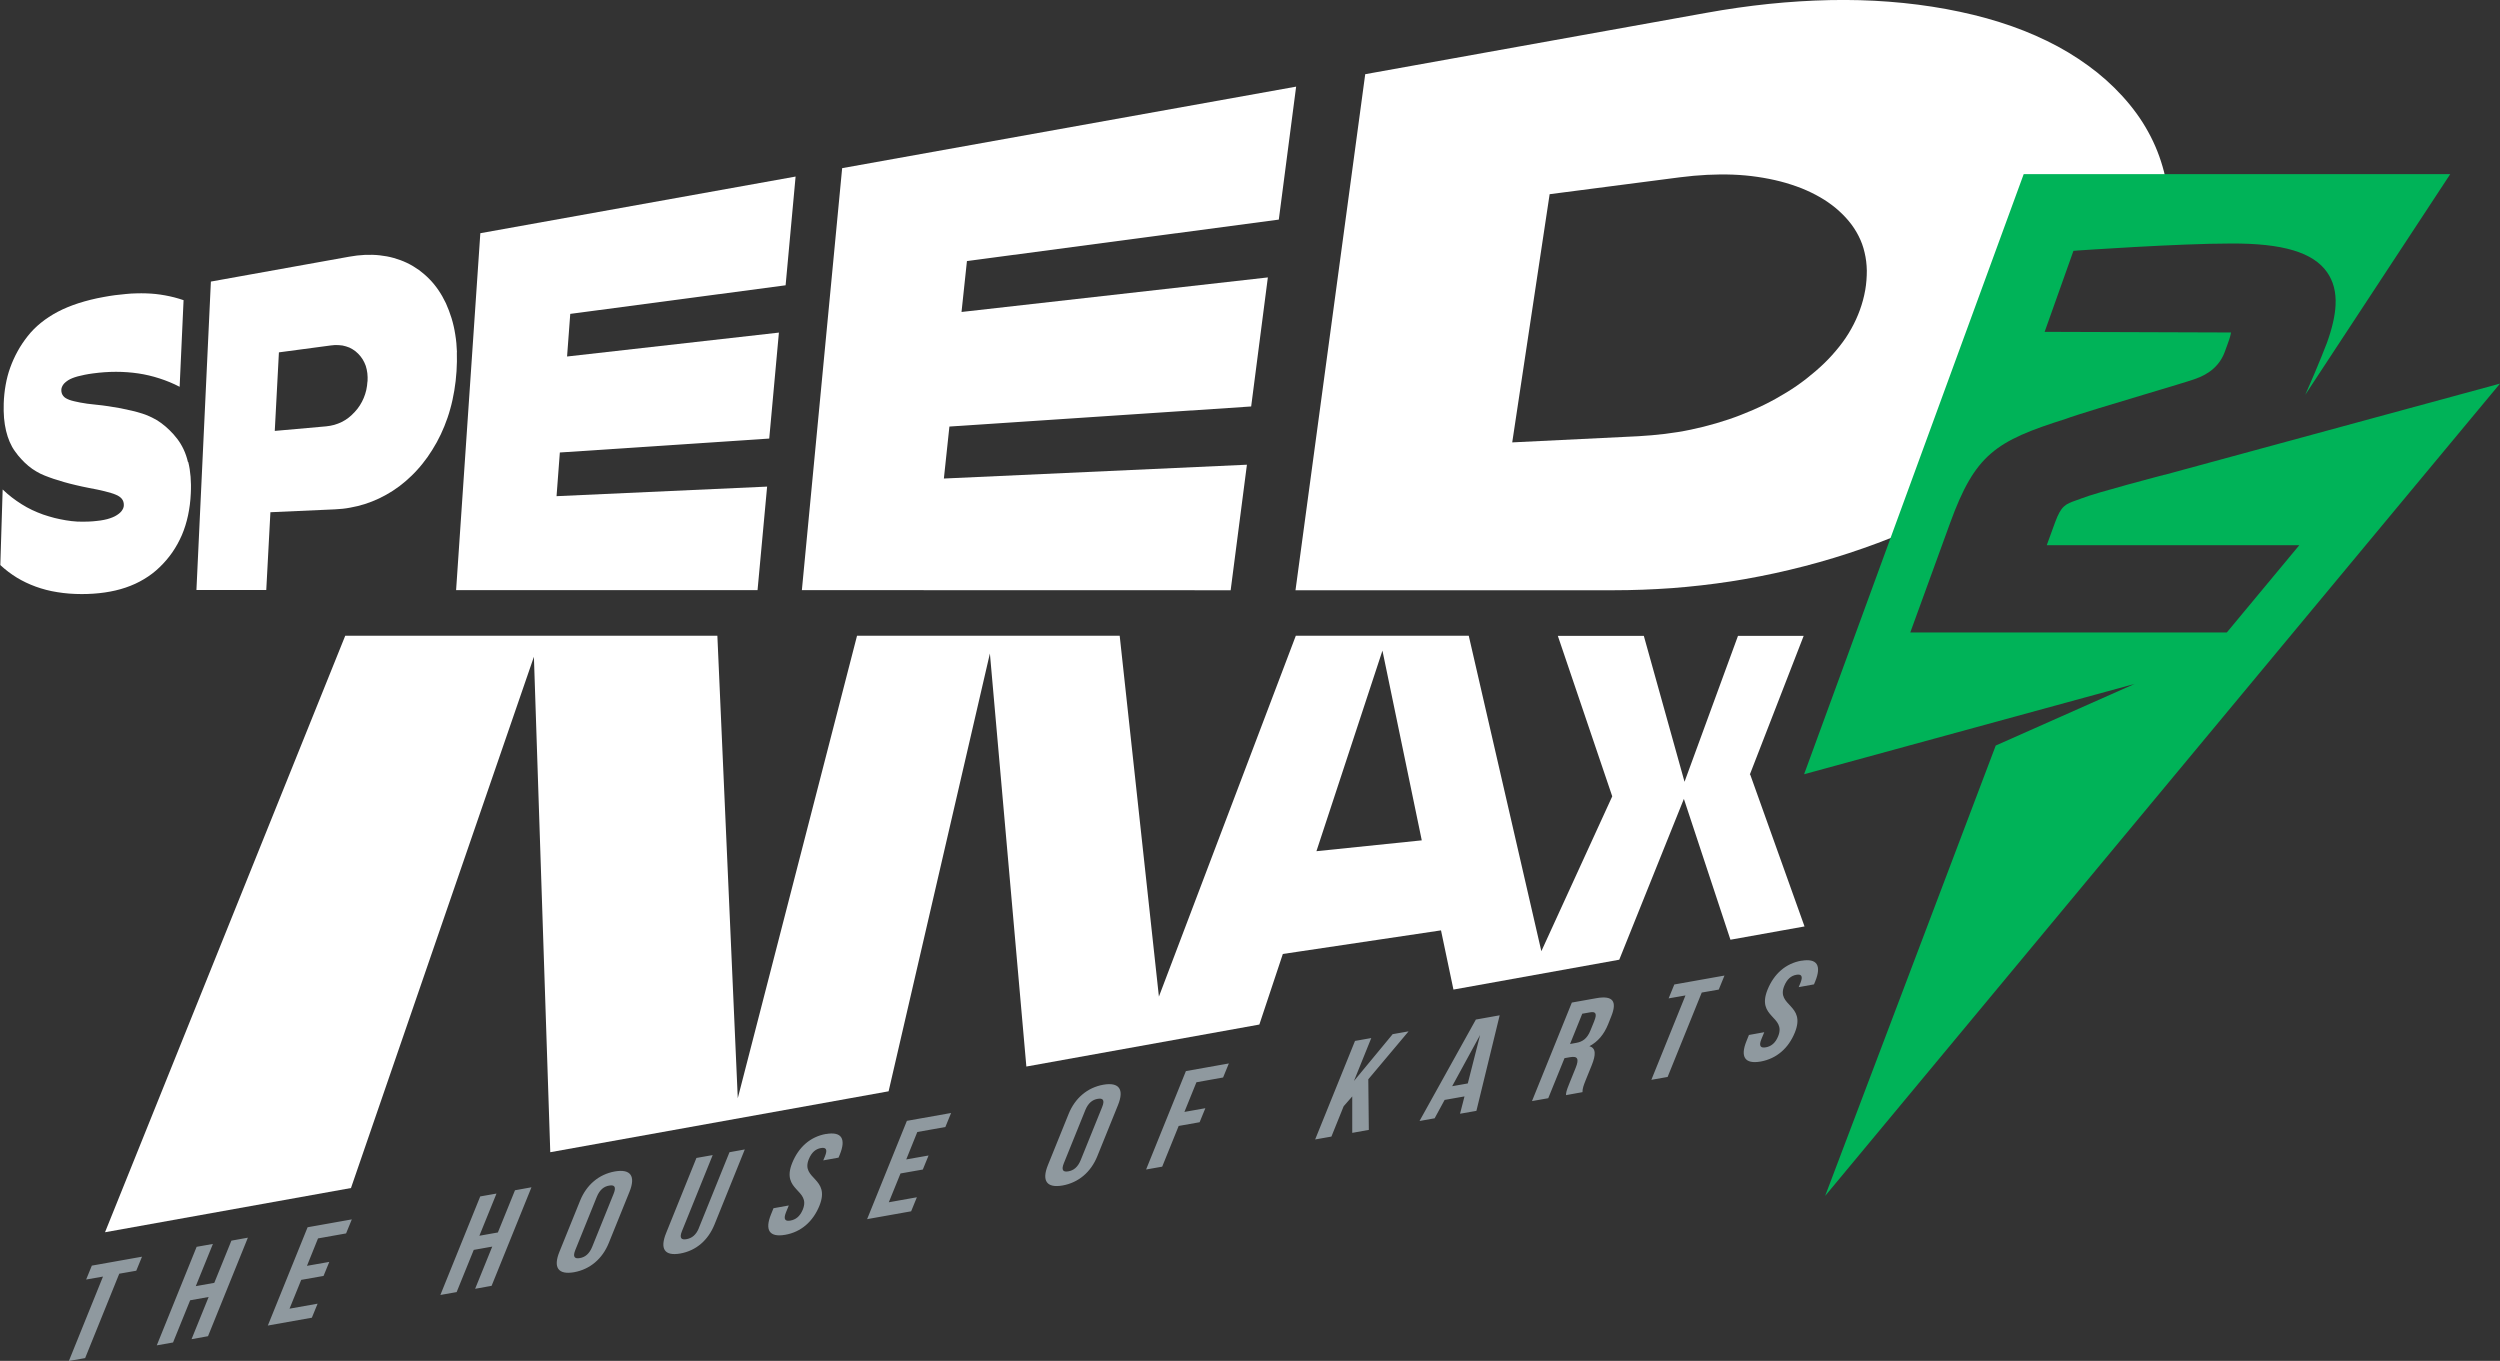
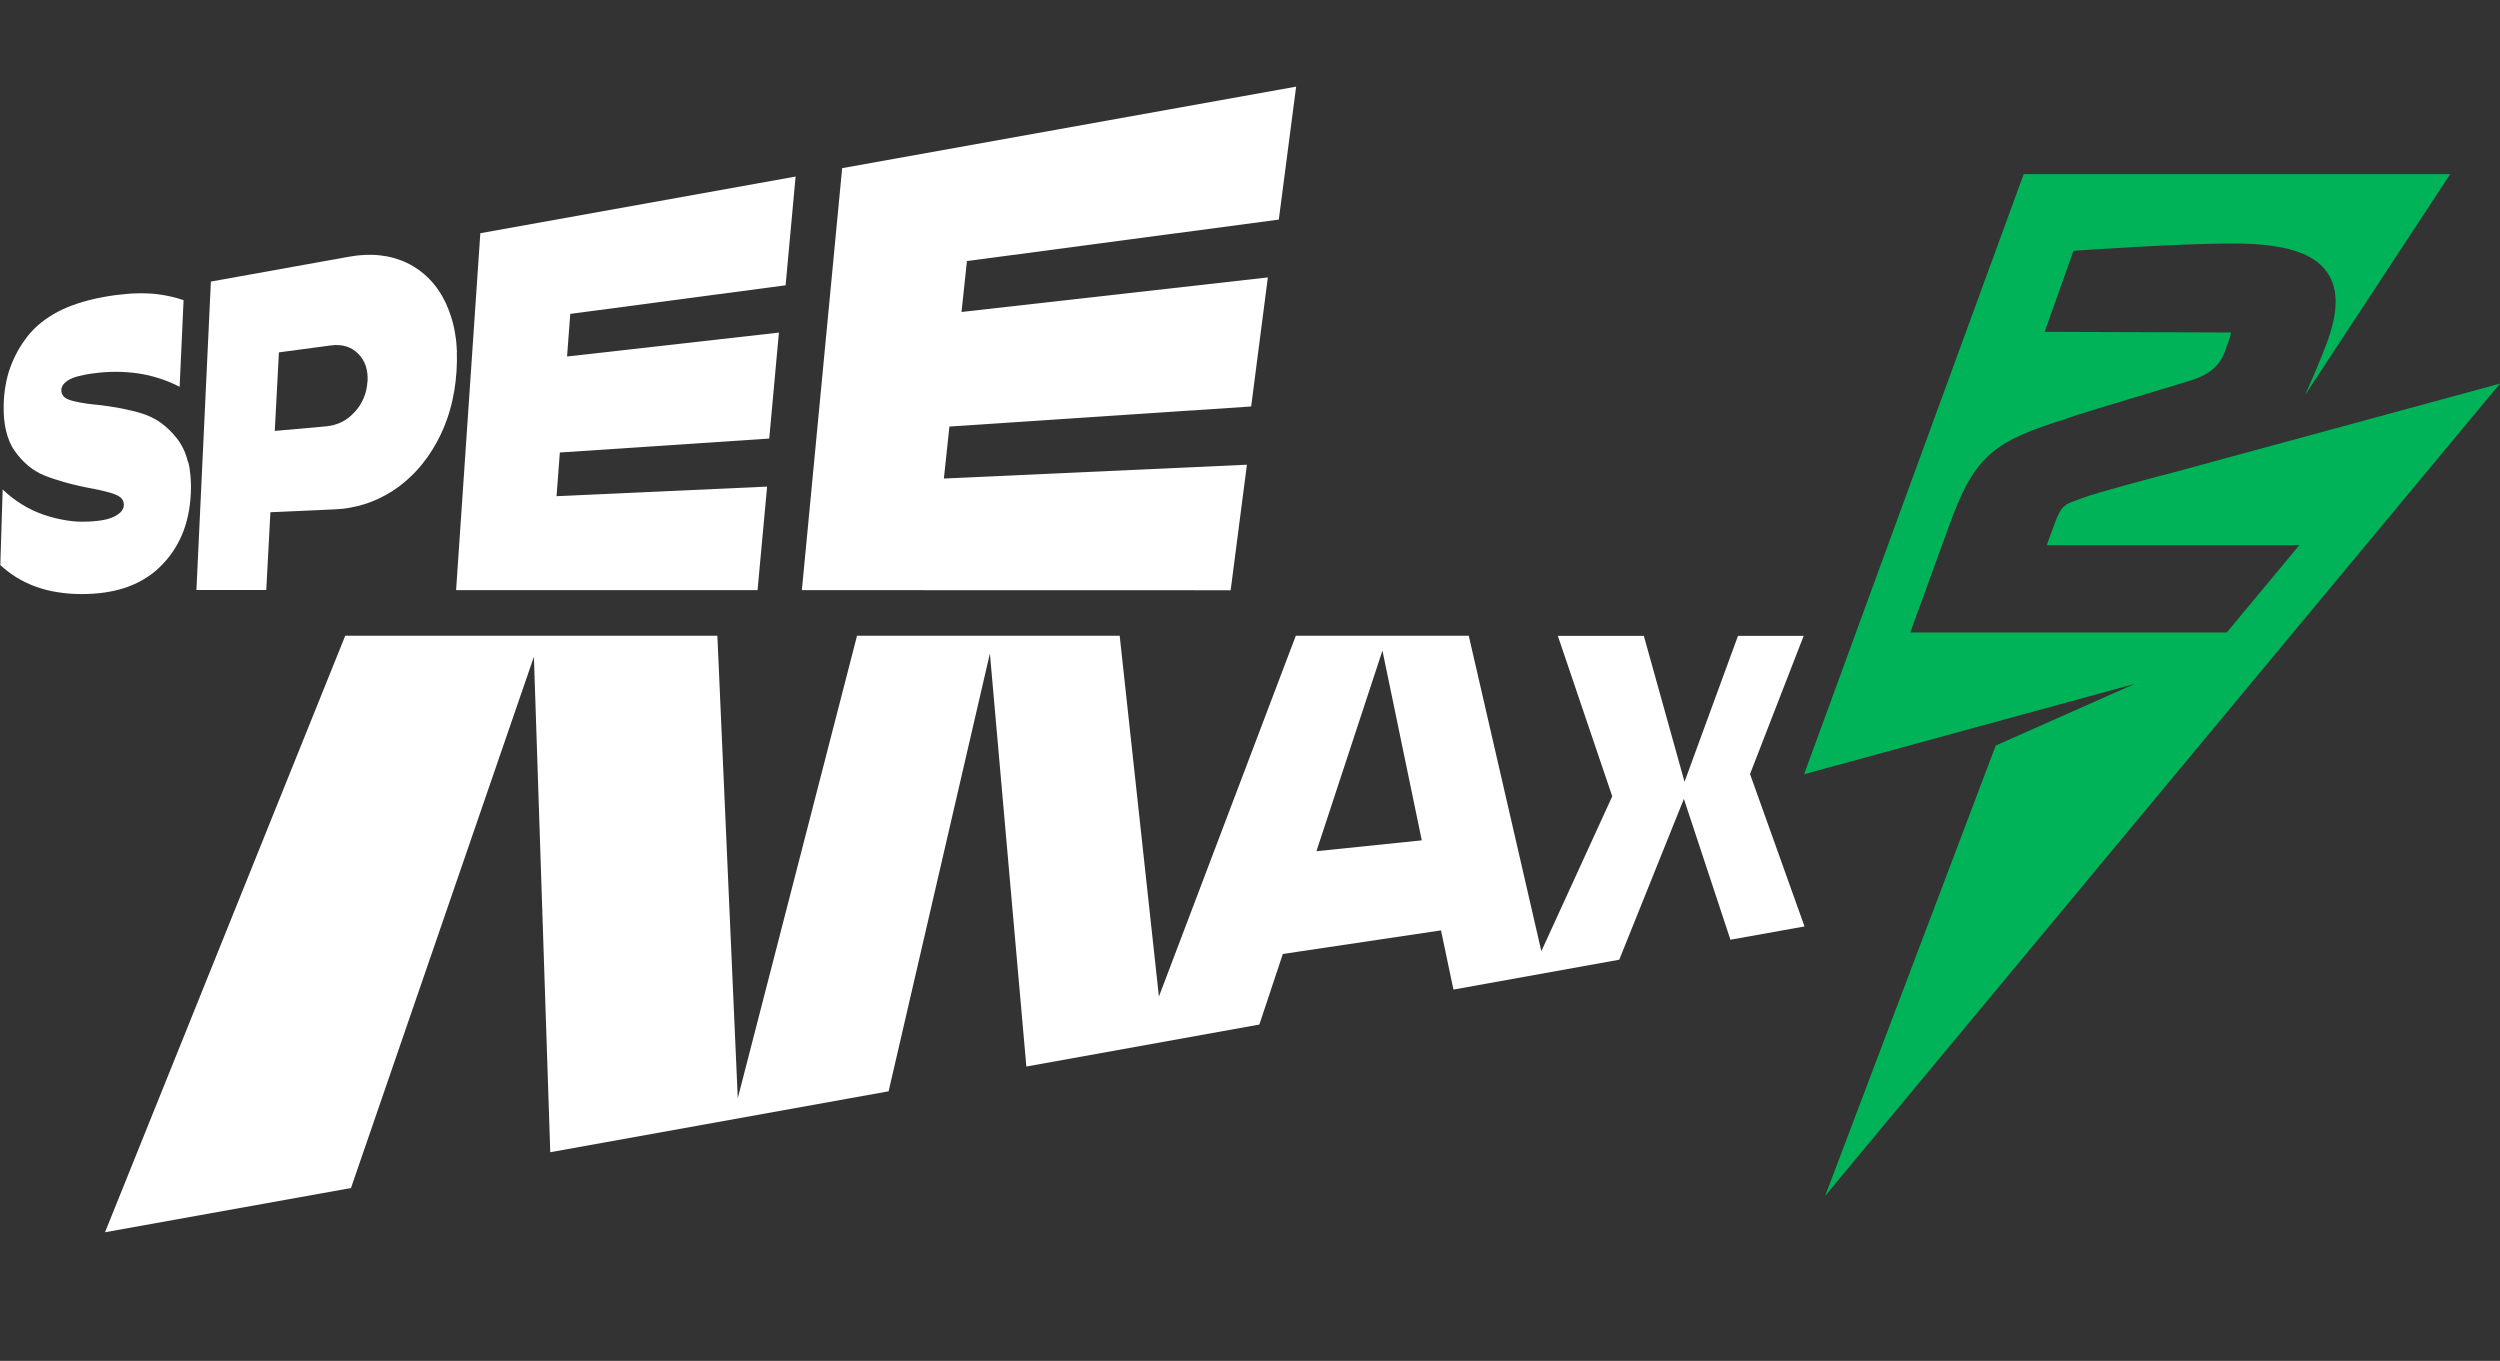
<svg xmlns="http://www.w3.org/2000/svg" id="Calque_2" viewBox="0 0 235.2 128.03">
  <rect x="0" y="0" width="235.2" height="128.03" fill="#333333" stroke="none" />
  <defs>
    <style>.cls-1{fill:#8f999f;}.cls-1,.cls-2,.cls-3{stroke-width:0px;}.cls-2{fill:#fff;}.cls-3{fill:#00b358;}</style>
  </defs>
  <g id="Calque_1-2">
    <path class="cls-2" d="m164.62,72.88l5.07-13.06h-6.18s-5.03,13.73-5.03,13.73l-3.83-13.73h-8.09s5.12,15.1,5.12,15.1l-6.67,14.57-6.83-29.68h-16.27s-12.88,33.95-12.88,33.95l-3.69-33.95h-24.71s-11.22,43.51-11.22,43.51l-1.92-43.51h-35.01s-22.6,56.12-22.6,56.12l23.14-4.16,17.21-49.98,1.54,46.61,31.83-5.73,9.53-41.19,3.43,38.86,21.92-3.95,2.21-6.64,14.88-2.22,1.17,5.57,15.6-2.81,6.08-15.13,4.38,13.25,6.97-1.25-5.11-14.29Zm-40.77,7.2l6.21-18.87,3.7,17.85-9.91,1.02Z" />
    <path class="cls-2" d="m42.99,33.14c-.02-.58-.07-1.14-.16-1.67-.08-.53-.2-1.05-.35-1.54-.15-.49-.33-.95-.53-1.4-.21-.44-.44-.85-.7-1.23-.26-.38-.54-.73-.85-1.04-.31-.32-.64-.6-.99-.86-.35-.25-.73-.48-1.13-.67-.4-.19-.81-.34-1.24-.46-.42-.12-.86-.2-1.32-.25-.45-.05-.92-.06-1.4-.04-.48.02-.97.08-1.47.17l-13.01,2.34-1.36,29.02h6.57s.39-7.32.39-7.32l6.06-.27c.49-.02.97-.07,1.44-.16.47-.08.94-.2,1.39-.34.46-.15.9-.32,1.34-.53.44-.21.87-.45,1.29-.72.42-.27.82-.57,1.2-.9.38-.33.75-.68,1.09-1.06.35-.38.67-.79.98-1.22.31-.44.59-.9.86-1.38.27-.49.51-1,.72-1.52.21-.52.4-1.06.55-1.62.16-.56.28-1.13.38-1.72.1-.59.17-1.2.21-1.82.04-.62.05-1.22.03-1.8Zm-8.42,2.74c-.02.28-.05.55-.11.81-.06.26-.14.51-.24.75-.1.24-.22.47-.36.69-.14.22-.3.43-.49.63-.18.2-.38.38-.58.54-.2.16-.42.29-.64.4-.22.11-.46.2-.7.27-.24.07-.5.11-.76.14l-4.84.43.39-7.39,4.88-.65c.27-.04.52-.05.76-.03.24.01.47.05.68.12.22.06.42.15.61.27.19.11.36.25.53.42.16.16.3.34.42.53.12.19.21.4.29.61.07.22.12.45.15.69.03.24.03.5.02.77Z" />
-     <path class="cls-2" d="m17.68,43.46c-.1-.43-.24-.83-.41-1.19-.17-.36-.37-.69-.6-.99-.23-.3-.47-.57-.73-.82-.25-.25-.52-.47-.79-.67-.27-.2-.56-.37-.85-.51-.29-.15-.6-.27-.91-.37-.31-.1-.64-.19-.98-.27-.34-.08-.7-.16-1.06-.23-.37-.07-.75-.13-1.14-.19-.39-.06-.8-.11-1.21-.15-.28-.03-.55-.06-.79-.09-.24-.03-.47-.07-.67-.11-.2-.04-.39-.08-.56-.12-.17-.04-.32-.08-.45-.13-.13-.05-.24-.1-.34-.16-.1-.06-.18-.13-.24-.21-.06-.08-.11-.16-.14-.26-.03-.09-.04-.2-.04-.31,0-.09.02-.17.05-.25s.07-.16.12-.23c.05-.08.12-.15.2-.22.08-.07.17-.14.28-.21.11-.07.23-.13.38-.19.15-.06.32-.12.51-.17.19-.05.41-.1.65-.15.24-.05.5-.09.79-.13.74-.1,1.46-.15,2.16-.15.71,0,1.41.05,2.09.15.68.1,1.35.26,2,.47.65.21,1.29.47,1.9.79l.37-8.15c-.28-.1-.57-.18-.86-.26-.29-.07-.58-.14-.87-.19-.29-.05-.59-.1-.89-.13-.3-.03-.6-.05-.9-.06-.3-.01-.61-.01-.93,0-.32,0-.64.03-.98.06-.33.03-.67.07-1.02.11-.35.05-.7.1-1.06.17-.85.15-1.63.35-2.36.58-.71.23-1.37.5-1.96.81-.59.31-1.12.66-1.59,1.04-.47.38-.89.8-1.25,1.26-.36.46-.68.93-.95,1.43-.27.49-.5,1-.69,1.53-.19.52-.33,1.07-.43,1.63-.1.56-.16,1.14-.18,1.74-.02.48,0,.94.03,1.37.04.43.1.83.19,1.2.09.37.2.72.34,1.04.14.32.3.62.5.89.19.27.39.52.61.75.21.23.43.44.66.63.23.19.47.36.73.51.25.15.51.28.79.39.27.11.56.21.87.32.31.1.63.2.98.3.34.1.71.19,1.09.28.38.09.78.18,1.2.26.29.05.57.11.82.16.25.05.49.11.7.16.21.05.41.11.58.16.17.05.32.1.45.16.13.05.24.11.34.18.1.07.18.14.24.22.06.08.11.17.14.27.03.1.04.2.04.32,0,.1-.02.2-.06.29-.04.09-.09.18-.16.27-.07.09-.16.17-.26.25-.1.08-.22.15-.36.23-.13.07-.29.13-.46.19-.17.06-.36.11-.57.15-.21.04-.43.08-.68.1-.24.03-.5.05-.78.06-.35.02-.7.01-1.06,0-.35-.02-.71-.06-1.06-.12-.35-.06-.71-.13-1.07-.22-.35-.09-.71-.2-1.07-.32-.36-.13-.7-.27-1.04-.43-.34-.16-.66-.34-.98-.54-.32-.2-.62-.41-.92-.64-.3-.23-.59-.48-.87-.75l-.22,7.11c.48.45,1,.84,1.55,1.18.56.34,1.15.62,1.78.85.64.23,1.31.41,2.03.52.72.12,1.49.18,2.3.18.76,0,1.48-.05,2.17-.15.69-.1,1.34-.25,1.96-.46.62-.21,1.19-.47,1.72-.79.54-.32,1.03-.69,1.47-1.12.45-.43.85-.9,1.2-1.4.35-.51.65-1.05.9-1.63.25-.58.44-1.2.58-1.85.14-.66.23-1.35.26-2.07.03-.56.02-1.08-.02-1.57-.04-.49-.11-.95-.22-1.38Z" />
+     <path class="cls-2" d="m17.68,43.46c-.1-.43-.24-.83-.41-1.19-.17-.36-.37-.69-.6-.99-.23-.3-.47-.57-.73-.82-.25-.25-.52-.47-.79-.67-.27-.2-.56-.37-.85-.51-.29-.15-.6-.27-.91-.37-.31-.1-.64-.19-.98-.27-.34-.08-.7-.16-1.06-.23-.37-.07-.75-.13-1.14-.19-.39-.06-.8-.11-1.21-.15-.28-.03-.55-.06-.79-.09-.24-.03-.47-.07-.67-.11-.2-.04-.39-.08-.56-.12-.17-.04-.32-.08-.45-.13-.13-.05-.24-.1-.34-.16-.1-.06-.18-.13-.24-.21-.06-.08-.11-.16-.14-.26-.03-.09-.04-.2-.04-.31,0-.09.02-.17.05-.25s.07-.16.12-.23c.05-.08.12-.15.2-.22.08-.07.17-.14.28-.21.11-.07.23-.13.38-.19.15-.06.32-.12.51-.17.19-.05.41-.1.65-.15.24-.05.5-.09.79-.13.74-.1,1.46-.15,2.16-.15.71,0,1.41.05,2.09.15.68.1,1.35.26,2,.47.65.21,1.29.47,1.9.79l.37-8.15c-.28-.1-.57-.18-.86-.26-.29-.07-.58-.14-.87-.19-.29-.05-.59-.1-.89-.13-.3-.03-.6-.05-.9-.06-.3-.01-.61-.01-.93,0-.32,0-.64.03-.98.06-.33.03-.67.07-1.02.11-.35.05-.7.1-1.06.17-.85.15-1.63.35-2.36.58-.71.23-1.37.5-1.96.81-.59.31-1.12.66-1.59,1.04-.47.38-.89.8-1.25,1.26-.36.46-.68.93-.95,1.43-.27.49-.5,1-.69,1.53-.19.52-.33,1.07-.43,1.63-.1.56-.16,1.14-.18,1.74-.02.48,0,.94.03,1.37.04.43.1.83.19,1.2.09.37.2.72.34,1.04.14.32.3.62.5.89.19.27.39.52.61.75.21.23.43.44.66.63.23.19.47.36.73.51.25.15.51.28.79.39.27.11.56.21.87.32.31.1.63.2.98.3.34.1.71.19,1.09.28.38.09.78.18,1.2.26.29.05.57.11.82.16.25.05.49.11.7.16.21.05.41.11.58.16.17.05.32.1.45.16.13.05.24.11.34.18.1.07.18.14.24.22.06.08.11.17.14.27.03.1.04.2.04.32,0,.1-.02.2-.06.29-.04.09-.09.18-.16.27-.07.09-.16.17-.26.25-.1.08-.22.15-.36.23-.13.07-.29.13-.46.19-.17.06-.36.11-.57.15-.21.04-.43.08-.68.1-.24.03-.5.05-.78.06-.35.02-.7.01-1.06,0-.35-.02-.71-.06-1.06-.12-.35-.06-.71-.13-1.07-.22-.35-.09-.71-.2-1.07-.32-.36-.13-.7-.27-1.04-.43-.34-.16-.66-.34-.98-.54-.32-.2-.62-.41-.92-.64-.3-.23-.59-.48-.87-.75l-.22,7.11c.48.45,1,.84,1.55,1.18.56.34,1.15.62,1.78.85.64.23,1.31.41,2.03.52.72.12,1.49.18,2.3.18.76,0,1.48-.05,2.17-.15.69-.1,1.34-.25,1.96-.46.62-.21,1.19-.47,1.72-.79.54-.32,1.03-.69,1.47-1.12.45-.43.85-.9,1.2-1.4.35-.51.65-1.05.9-1.63.25-.58.44-1.2.58-1.85.14-.66.23-1.35.26-2.07.03-.56.02-1.08-.02-1.57-.04-.49-.11-.95-.22-1.38" />
    <polygon class="cls-2" points="42.91 55.52 71.27 55.52 72.17 45.78 52.36 46.68 52.67 42.57 72.37 41.26 73.28 31.29 53.35 33.54 53.65 29.53 73.91 26.84 74.85 16.61 45.19 21.94 42.91 55.52" />
    <polygon class="cls-2" points="120.31 20.66 121.94 8.15 79.23 15.82 75.44 55.52 115.78 55.53 117.31 43.72 88.8 45.02 89.32 40.13 117.71 38.24 119.28 26.1 90.46 29.35 90.97 24.56 120.31 20.66" />
-     <path class="cls-2" d="m181.54,49.02l10.87-29.72h11.67c-.07-1.08-.23-2.13-.49-3.14-.34-1.32-.83-2.57-1.49-3.76-.65-1.19-1.47-2.31-2.43-3.36-.96-1.05-2.03-2.01-3.22-2.87-1.18-.86-2.47-1.64-3.87-2.32-1.39-.68-2.88-1.27-4.47-1.77-1.58-.5-3.25-.9-5.02-1.23-1.75-.32-3.54-.55-5.38-.69-1.82-.14-3.68-.19-5.58-.15-1.88.04-3.79.16-5.74.36-1.92.2-3.88.48-5.87.84l-32.08,5.77-6.56,48.55h29.91c1.85,0,3.68-.07,5.51-.2,1.85-.14,3.7-.35,5.53-.63,1.86-.29,3.71-.65,5.54-1.09,1.86-.44,3.71-.96,5.54-1.56,1.86-.61,3.66-1.28,5.39-2.02.75-.32,1.49-.65,2.21-1Zm-6.06-21.73c-.11.64-.28,1.26-.5,1.87-.22.61-.49,1.2-.81,1.77-.32.58-.7,1.14-1.13,1.68-.43.54-.9,1.07-1.43,1.58-.53.51-1.09.99-1.68,1.45-.59.46-1.21.89-1.87,1.29-.65.4-1.33.78-2.04,1.13-.71.35-1.45.67-2.22.97-.76.3-1.54.56-2.33.79-.78.23-1.58.43-2.39.6-.8.17-1.62.3-2.44.4-.82.1-1.65.17-2.5.22l-11.87.58,3.52-23.35,12.26-1.59c.87-.11,1.72-.19,2.55-.23.83-.04,1.64-.05,2.43-.02.79.03,1.56.1,2.3.21.75.11,1.47.25,2.17.43.7.18,1.36.4,1.98.64.62.25,1.2.53,1.74.84.54.31,1.04.66,1.49,1.03.45.38.87.79,1.23,1.23.37.44.67.91.92,1.4.25.49.44,1.01.56,1.55.13.54.2,1.11.21,1.7,0,.59-.04,1.2-.15,1.84Z" />
    <path class="cls-3" d="m203.65,44.66s-6.58,1.72-7.76,2.21h-.02c-.18.08-.35.14-.51.19-1.05.37-1.44.51-2.02,2.09l-.78,2.14h23.76s-6.82,8.21-6.82,8.21h-29.78s3.74-10.28,3.74-10.28c2.36-6.49,4.29-7.73,10.88-9.81,1-.38,4.58-1.45,7.75-2.4,2.03-.61,3.78-1.13,4.35-1.33,1.48-.5,2.42-1.35,2.88-2.61l.29-.8c.21-.57.27-.86.28-.99-.62,0-17.53-.06-17.53-.06l2.71-7.62.51-.04c.09,0,9.31-.65,14.35-.65,4.83-.02,7.69.83,9,2.7.59.84.86,1.86.8,3.09-.05,1.02-.32,2.19-.81,3.55,0,0-.78,2.06-2.04,4.89l13.64-20.76h-40.13s-20.66,56.46-20.66,56.46l31.1-8.5-13.07,5.8-16.05,42.37,53.65-64.58,9.84-11.84-31.55,8.58Z" />
-     <path class="cls-1" d="m65.75,115.54c-.27.66-.67.95-1.16,1.04-.49.09-.7-.1-.43-.76l2.89-7.15-1.53.27-2.85,7.06c-.6,1.48-.17,2.19,1.33,1.93,1.5-.27,2.62-1.25,3.22-2.73l2.85-7.06-1.44.26-2.89,7.15Zm-7.91-5.33c-1.5.27-2.66,1.26-3.26,2.74l-1.95,4.82c-.6,1.48-.12,2.18,1.38,1.92,1.5-.27,2.66-1.26,3.26-2.74l1.95-4.82c.6-1.48.12-2.18-1.38-1.92Zm-.11,2.1l-2.02,5c-.27.66-.67.97-1.16,1.05-.49.09-.69-.11-.42-.77l2.02-5c.27-.66.67-.97,1.16-1.05.49-.09.69.11.42.77Zm-10.89,3.64l-1.74.31,1.61-3.97-1.53.27-3.75,9.27,1.53-.27,1.61-3.97,1.74-.31-1.61,3.97,1.55-.28,3.75-9.27-1.55.28-1.61,3.97Zm-26.68,4.74l-1.74.31,1.61-3.97-1.53.27-3.75,9.27,1.53-.27,1.61-3.97,1.74-.31-1.61,3.97,1.55-.28,3.75-9.27-1.55.28-1.61,3.97Zm-12.07-.31l1.6-.28-3.21,7.94,1.53-.27,3.21-7.94,1.6-.28.54-1.32-4.72.84-.54,1.32Zm17.09,4.33l4.16-.74.54-1.32-2.64.47,1.1-2.71,2.1-.37.54-1.32-2.1.37,1.04-2.58,2.64-.47.54-1.32-4.16.74-3.75,9.27Zm52.54-18.03c-1.49.26-2.59,1.25-3.19,2.73-1.07,2.65,1.77,2.47,1,4.38-.27.66-.67.95-1.16,1.04-.49.09-.69-.1-.43-.76l.27-.66-1.44.26-.23.57c-.6,1.48-.17,2.19,1.33,1.93s2.62-1.25,3.22-2.73c1.07-2.65-1.77-2.47-1-4.38.27-.66.65-.96,1.13-1.05.49-.09.66.12.39.78l-.16.38,1.44-.26.12-.29c.6-1.48.18-2.19-1.31-1.93Zm79.25-12.75l1.6-.28-3.21,7.94,1.53-.27,3.21-7.94,1.6-.28.54-1.32-4.72.84-.54,1.32Zm-6.79-.02l-2.3.41-3.75,9.27,1.53-.27,1.53-3.77.53-.09c.69-.12.87.14.52,1l-.59,1.46c-.31.75-.31.89-.32,1.11l1.55-.28c-.01-.32.11-.65.29-1.1l.58-1.43c.39-.97.42-1.62-.22-1.79.8-.43,1.37-1.1,1.76-2.06l.29-.73c.58-1.43.18-2.01-1.4-1.73Zm-.19,2.15l-.37.91c-.3.74-.74,1.04-1.31,1.14l-.6.11,1.15-2.85.74-.13c.54-.1.66.15.39.81Zm-16.42,9.4l1.4-.25.94-1.73,1.87-.33-.42,1.63,1.54-.27,2.19-8.99-2.24.4-5.3,9.54Zm4.52-3.53l-1.47.26,2.63-4.82-1.16,4.56Zm31.39-11.55c-1.49.26-2.59,1.25-3.19,2.73-1.07,2.65,1.77,2.47,1,4.38-.27.66-.67.95-1.15,1.04-.49.09-.7-.1-.43-.76l.27-.66-1.44.26-.23.57c-.6,1.48-.17,2.19,1.33,1.93,1.5-.27,2.62-1.25,3.22-2.73,1.07-2.65-1.77-2.47-1-4.38.27-.66.65-.96,1.13-1.05.49-.09.66.12.39.78l-.16.38,1.44-.26.12-.29c.6-1.48.18-2.19-1.31-1.93Zm-65.68,11.67c-1.5.27-2.66,1.26-3.26,2.74l-1.95,4.82c-.6,1.48-.12,2.18,1.38,1.92,1.5-.27,2.66-1.26,3.26-2.74l1.95-4.82c.6-1.48.12-2.18-1.38-1.92Zm-.11,2.1l-2.02,5c-.27.66-.67.97-1.16,1.05-.49.09-.69-.11-.42-.77l2.02-5c.27-.66.67-.97,1.16-1.05.49-.09.69.11.42.77Zm-22.13,10.55l4.16-.74.54-1.32-2.64.47,1.1-2.71,2.1-.37.54-1.32-2.1.37,1.04-2.58,2.64-.47.54-1.32-4.16.74-3.75,9.27Zm49.45-17.39l-3.63,4.39,1.63-4.04-1.53.27-3.75,9.27,1.53-.27,1.15-2.85.81-.93v3.43s1.56-.28,1.56-.28l-.05-4.76,3.79-4.51-1.53.27Zm-23.2,12.72l1.53-.27,1.55-3.83,1.97-.35.54-1.32-1.97.35,1.13-2.79,2.51-.45.54-1.32-4.04.72-3.75,9.27Z" />
  </g>
</svg>